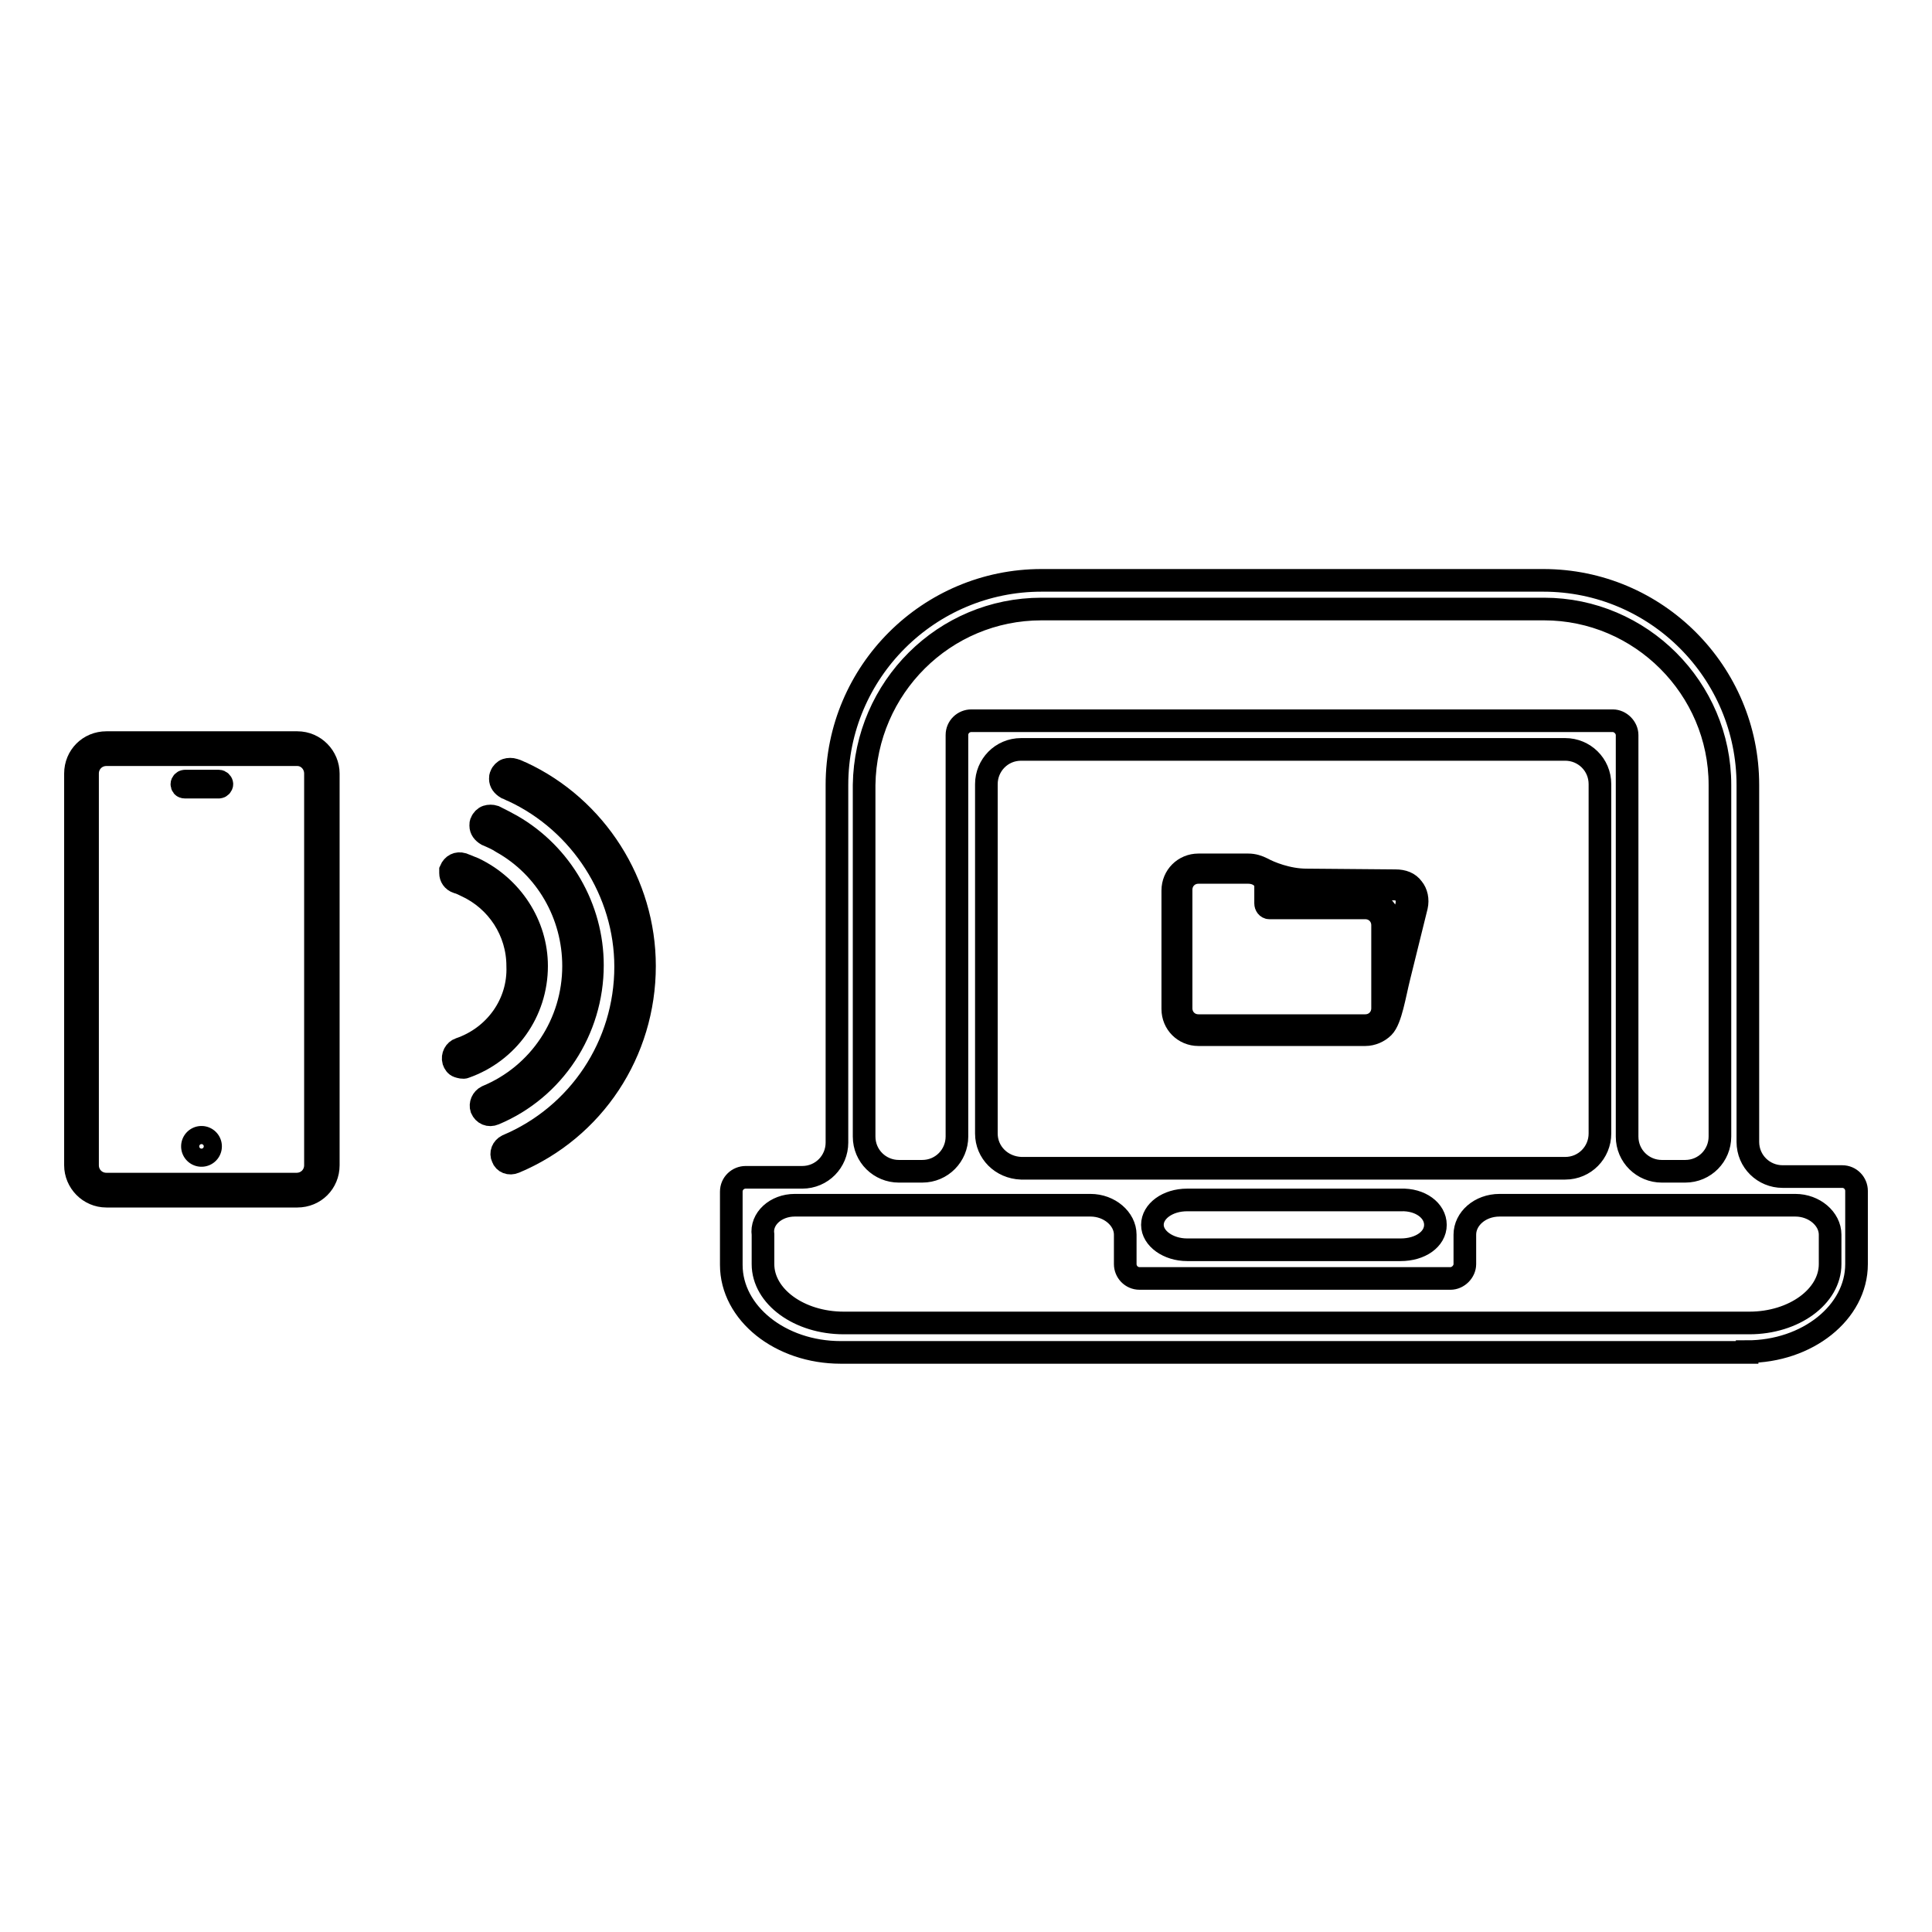
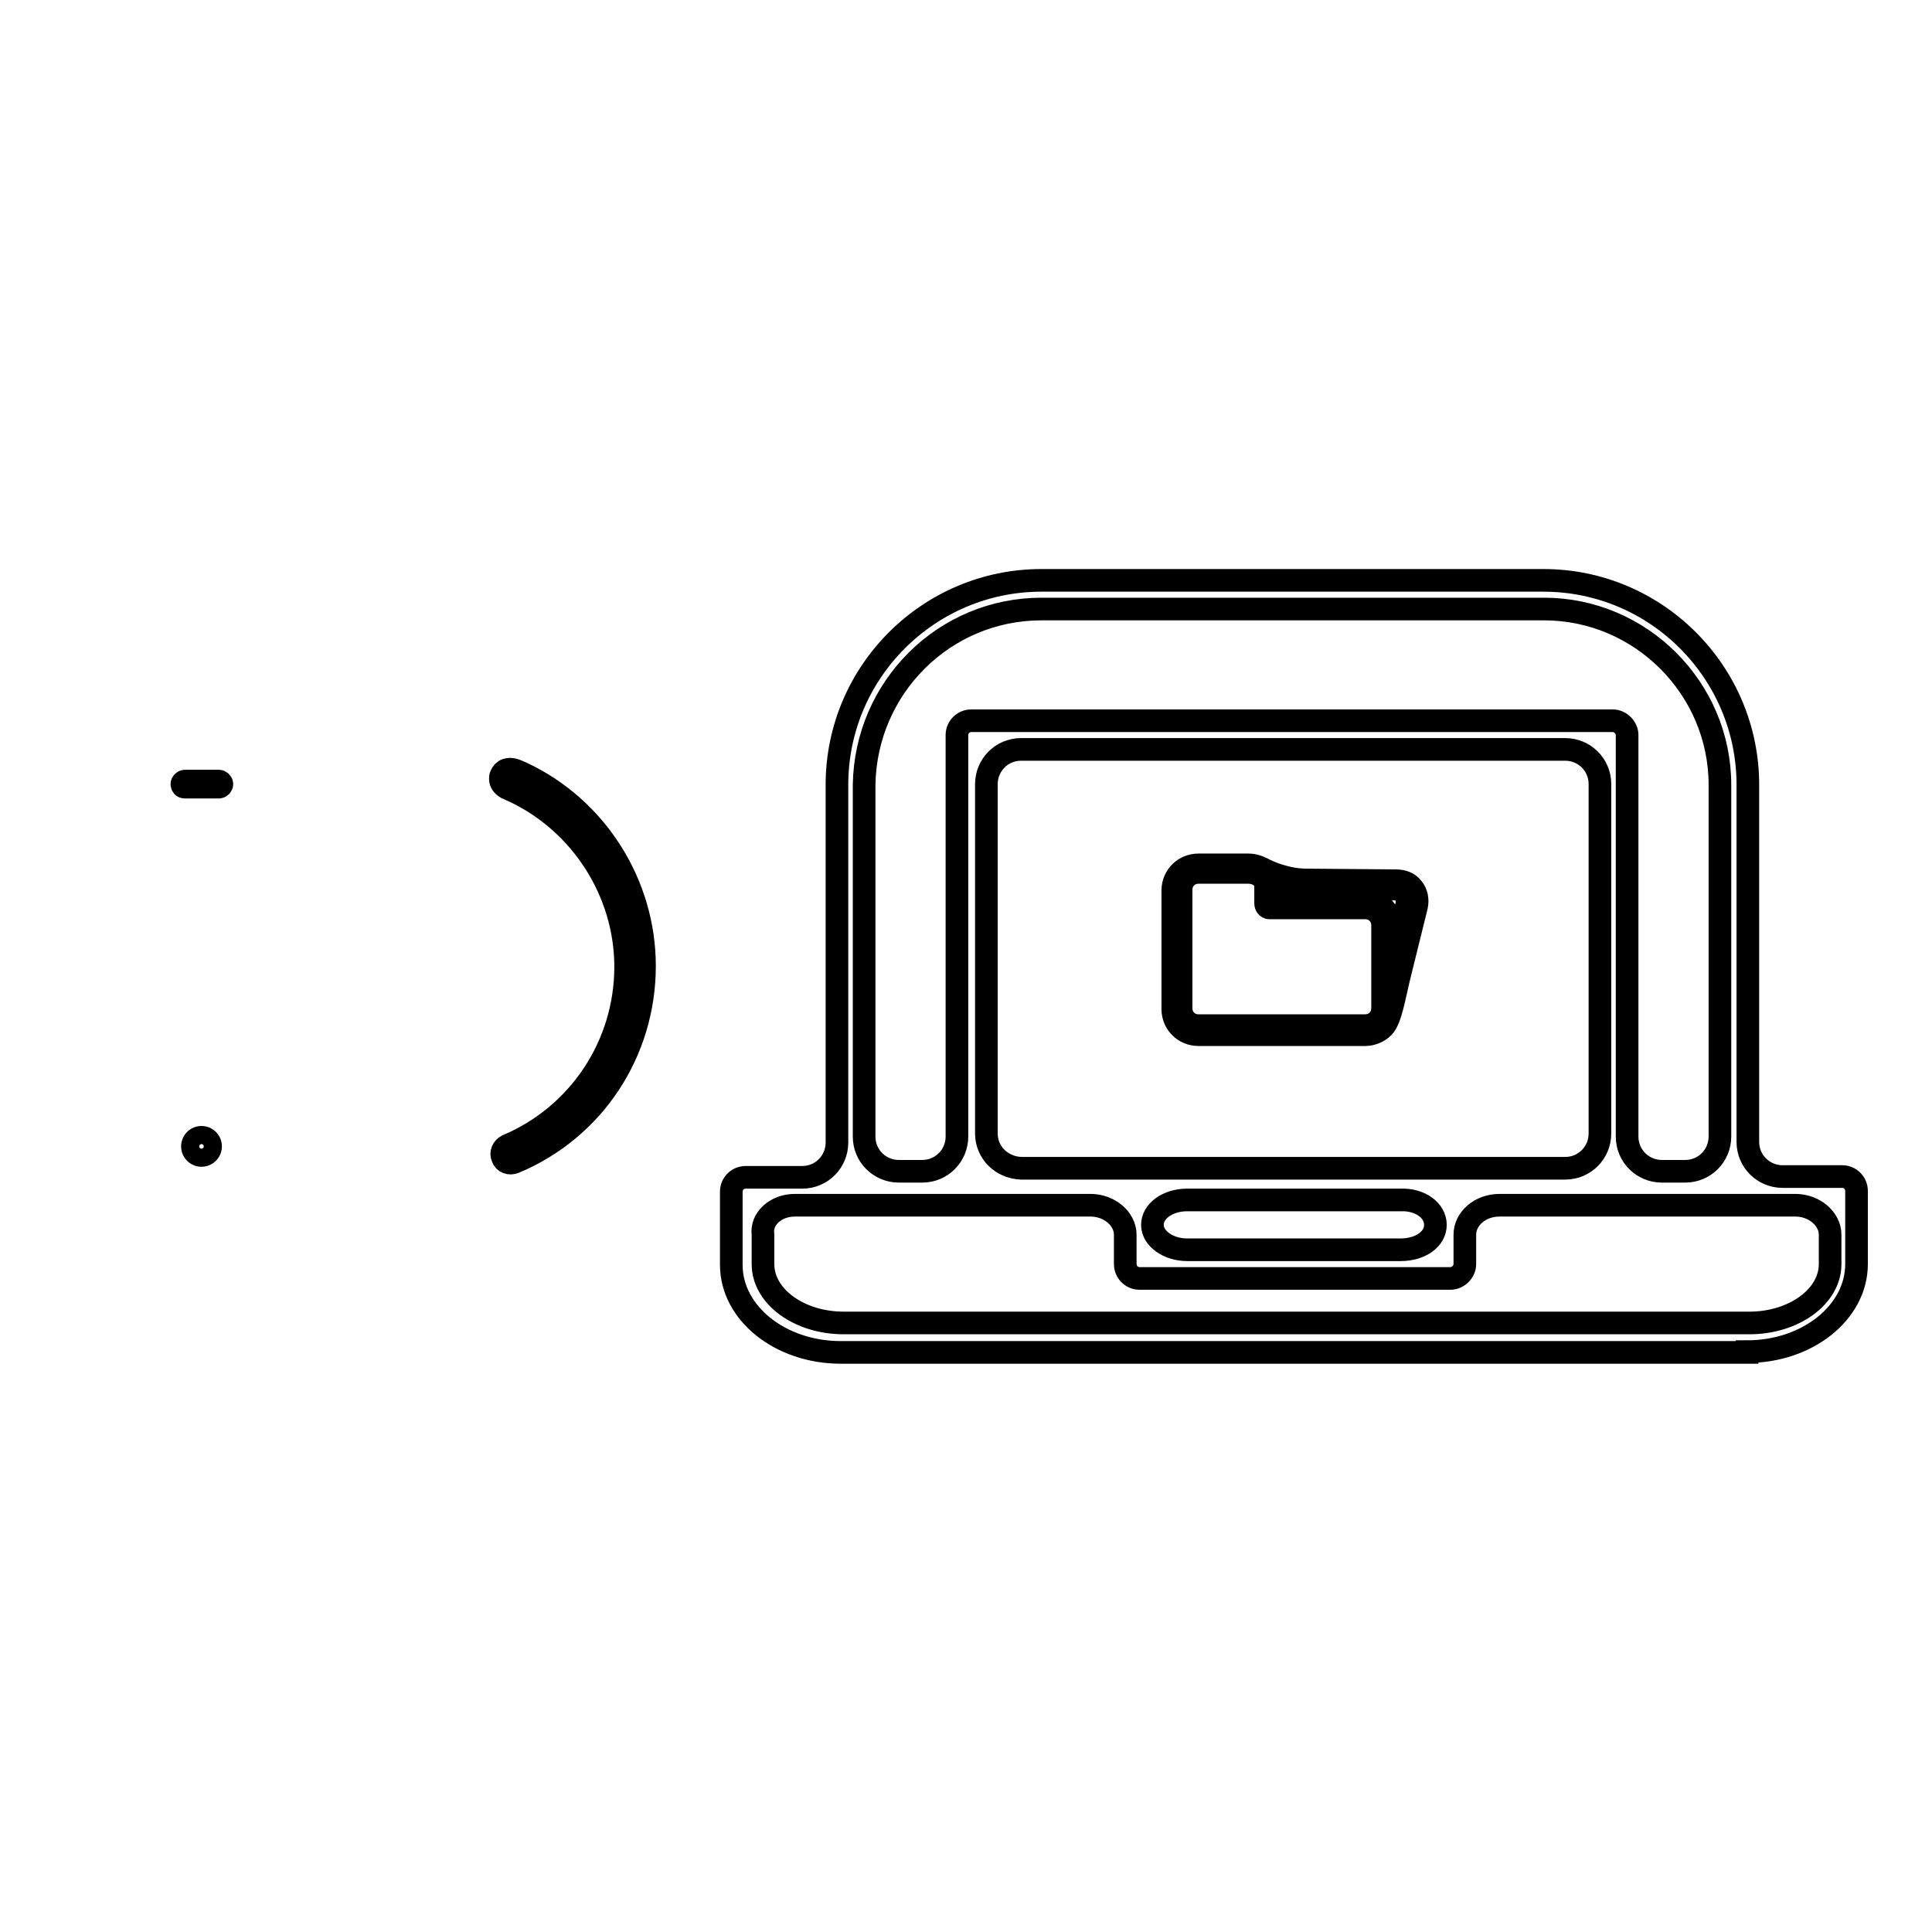
<svg xmlns="http://www.w3.org/2000/svg" version="1.1" x="0px" y="0px" viewBox="0 0 256 256" enable-background="new 0 0 256 256" xml:space="preserve">
  <g>
    <g>
      <g>
        <g>
-           <path stroke-width="3" fill-opacity="0" stroke="#000000" d="M10,102.5v51.9c0,2.2,1.8,4.1,4.1,4.1h25.3c2.3,0,4.1-1.8,4.1-4.1v-51.9c0-2.2-1.8-4.1-4.1-4.1H14.1C11.8,98.4,10,100.2,10,102.5z M41.8,102.5v51.9c0,1.4-1.1,2.5-2.5,2.5H14.1c-1.4,0-2.5-1.1-2.5-2.5v-51.9c0-1.4,1.1-2.5,2.5-2.5h25.3C40.7,100,41.8,101.1,41.8,102.5z" />
          <path stroke-width="3" fill-opacity="0" stroke="#000000" d="M24.5,104.3H29c0.2,0,0.4-0.2,0.4-0.4c0-0.2-0.2-0.4-0.4-0.4h-4.5c-0.2,0-0.4,0.2-0.4,0.4C24.1,104.1,24.2,104.3,24.5,104.3z" />
          <path stroke-width="3" fill-opacity="0" stroke="#000000" d="M25.5 151.9a1.2 1.2 0 1 0 2.4 0a1.2 1.2 0 1 0 -2.4 0z" />
          <path stroke-width="3" fill-opacity="0" stroke="#000000" d="M231.5,179.1c8,0,14.5-5.2,14.5-11.6v-9.7c0-1-0.8-1.9-1.9-1.9h-7.9c-2.5,0-4.6-2-4.6-4.6V104c0-14.9-12.1-27.1-27.1-27.1H138c-14.9,0-27.1,12.1-27.1,27.1v47.4c0,2.5-2,4.6-4.6,4.6h-7.5c-1,0-1.9,0.8-1.9,1.9v9.7c0,6.4,6.5,11.6,14.5,11.6H231.5L231.5,179.1L231.5,179.1z M138,80.7h66.6c12.8,0,23.3,10.5,23.3,23.3v46.6c0,2.5-2,4.6-4.6,4.6h-3.1c-2.5,0-4.6-2-4.6-4.6V97.4c0-1-0.9-1.9-1.9-1.9h-85c-1,0-1.9,0.8-1.9,1.9v53.2c0,2.5-2,4.6-4.6,4.6h-3.1c-2.5,0-4.6-2-4.6-4.6V104C114.7,91.1,125.1,80.7,138,80.7z M130.7,150.2v-46.3c0-2.5,2-4.6,4.6-4.6h72.1c2.5,0,4.6,2,4.6,4.6v46.3c0,2.5-2,4.6-4.6,4.6h-72.1C132.7,154.7,130.7,152.7,130.7,150.2z M190.2,162.3c0,1.9-2,3.3-4.6,3.3h-28.3c-2.5,0-4.6-1.5-4.6-3.3s2-3.3,4.6-3.3h28.3C188.2,158.9,190.2,160.4,190.2,162.3z M105.3,159.7h39.2c2.5,0,4.6,1.8,4.6,3.9v3.9c0,1,0.8,1.9,1.9,1.9h41.2c1,0,1.9-0.9,1.9-1.9c0,0,0-1.8,0-3.9c0-2.1,2-3.9,4.6-3.9h39.2c2.5,0,4.6,1.8,4.6,3.9v3.9c0,4.3-4.8,7.8-10.7,7.8h-120c-5.9,0-10.7-3.5-10.7-7.8c0,0,0-1.8,0-3.9C100.8,161.5,102.8,159.7,105.3,159.7z" />
-           <path stroke-width="3" fill-opacity="0" stroke="#000000" d="M60.9,139c-0.6,0.2-1,0.9-0.8,1.6c0.1,0.3,0.3,0.6,0.6,0.7c0.3,0.1,0.7,0.2,0.9,0.1c5.7-2,9.5-7.3,9.5-13.4c0-5.5-3.3-10.5-8.3-12.9c-0.5-0.2-1-0.4-1.5-0.6c-0.7-0.2-1.3,0.1-1.6,0.8c0,0.1,0,0.2,0,0.4c0,0.5,0.3,1,0.9,1.2c0.4,0.1,0.8,0.3,1.2,0.5c4.1,1.9,6.8,6,6.8,10.6C68.8,133,65.6,137.4,60.9,139z" />
-           <path stroke-width="3" fill-opacity="0" stroke="#000000" d="M65.5,147.6c7.9-3.3,13-11.1,13-19.7c0-7.6-4.1-14.7-10.7-18.5c-0.7-0.4-1.5-0.8-2.3-1.2c-0.3-0.1-0.7-0.1-1,0s-0.6,0.4-0.7,0.7c-0.1,0.1-0.1,0.3-0.1,0.5c0,0.5,0.3,0.9,0.8,1.2c0.7,0.3,1.4,0.6,2,1c5.9,3.3,9.5,9.6,9.5,16.4c0,7.6-4.5,14.4-11.5,17.3c-0.6,0.3-0.9,1-0.7,1.6C64.1,147.6,64.8,147.9,65.5,147.6z" />
          <path stroke-width="3" fill-opacity="0" stroke="#000000" d="M68.2,154c10.5-4.4,17.2-14.6,17.2-26c0-10.9-6.4-21-16.3-25.6c-0.3-0.1-0.6-0.3-1-0.4c-0.3-0.1-0.7-0.1-1,0c-0.3,0.1-0.6,0.4-0.7,0.7c-0.1,0.2-0.1,0.3-0.1,0.5c0,0.5,0.3,0.9,0.8,1.2c0.3,0.1,0.6,0.3,0.9,0.4c9,4.2,14.9,13.4,14.9,23.3c0,10.4-6.2,19.7-15.7,23.7c-0.6,0.3-0.9,1-0.6,1.6C66.8,154,67.5,154.3,68.2,154z" />
          <path stroke-width="3" fill-opacity="0" stroke="#000000" d="M173.1,116.6c-2.5,0-4.9-1-5.8-1.5c-0.6-0.3-1.2-0.5-1.9-0.5h-6.6c-1.9,0-3.4,1.5-3.4,3.4v15.7c0,1.9,1.5,3.4,3.4,3.4h22.1c0.9,0,1.8-0.4,2.4-1c1-1,1.5-4.3,2.1-6.7l2.3-9.3c0.2-0.9,0-1.8-0.5-2.4c-0.5-0.7-1.3-1-2.3-1L173.1,116.6L173.1,116.6z M183.2,133.6c0,1.3-1,2.3-2.3,2.3h-22.1c-1.3,0-2.3-1-2.3-2.3v-15.7c0-1.3,1-2.3,2.3-2.3h6.6c1.3,0,2.3,0.8,2.3,1.8v2.3c0,0.3,0.2,0.6,0.5,0.6h12.7c1.3,0,2.3,1,2.3,2.3L183.2,133.6L183.2,133.6z M185.3,124.7c-0.6,2.4-1.1,3-1.1,1.2v-3.3c0-1.9-1.5-3.4-3.4-3.4h-7.6c-2.5,0-4.6-0.3-4.6-0.7c0-0.4,2-0.7,4.6-0.7h11.5c0.6,0,1.1,0.2,1.4,0.6c0.3,0.4,0.4,0.9,0.3,1.5L185.3,124.7z" />
        </g>
      </g>
      <g />
      <g />
      <g />
      <g />
      <g />
      <g />
      <g />
      <g />
      <g />
      <g />
      <g />
      <g />
      <g />
      <g />
      <g />
    </g>
  </g>
</svg>